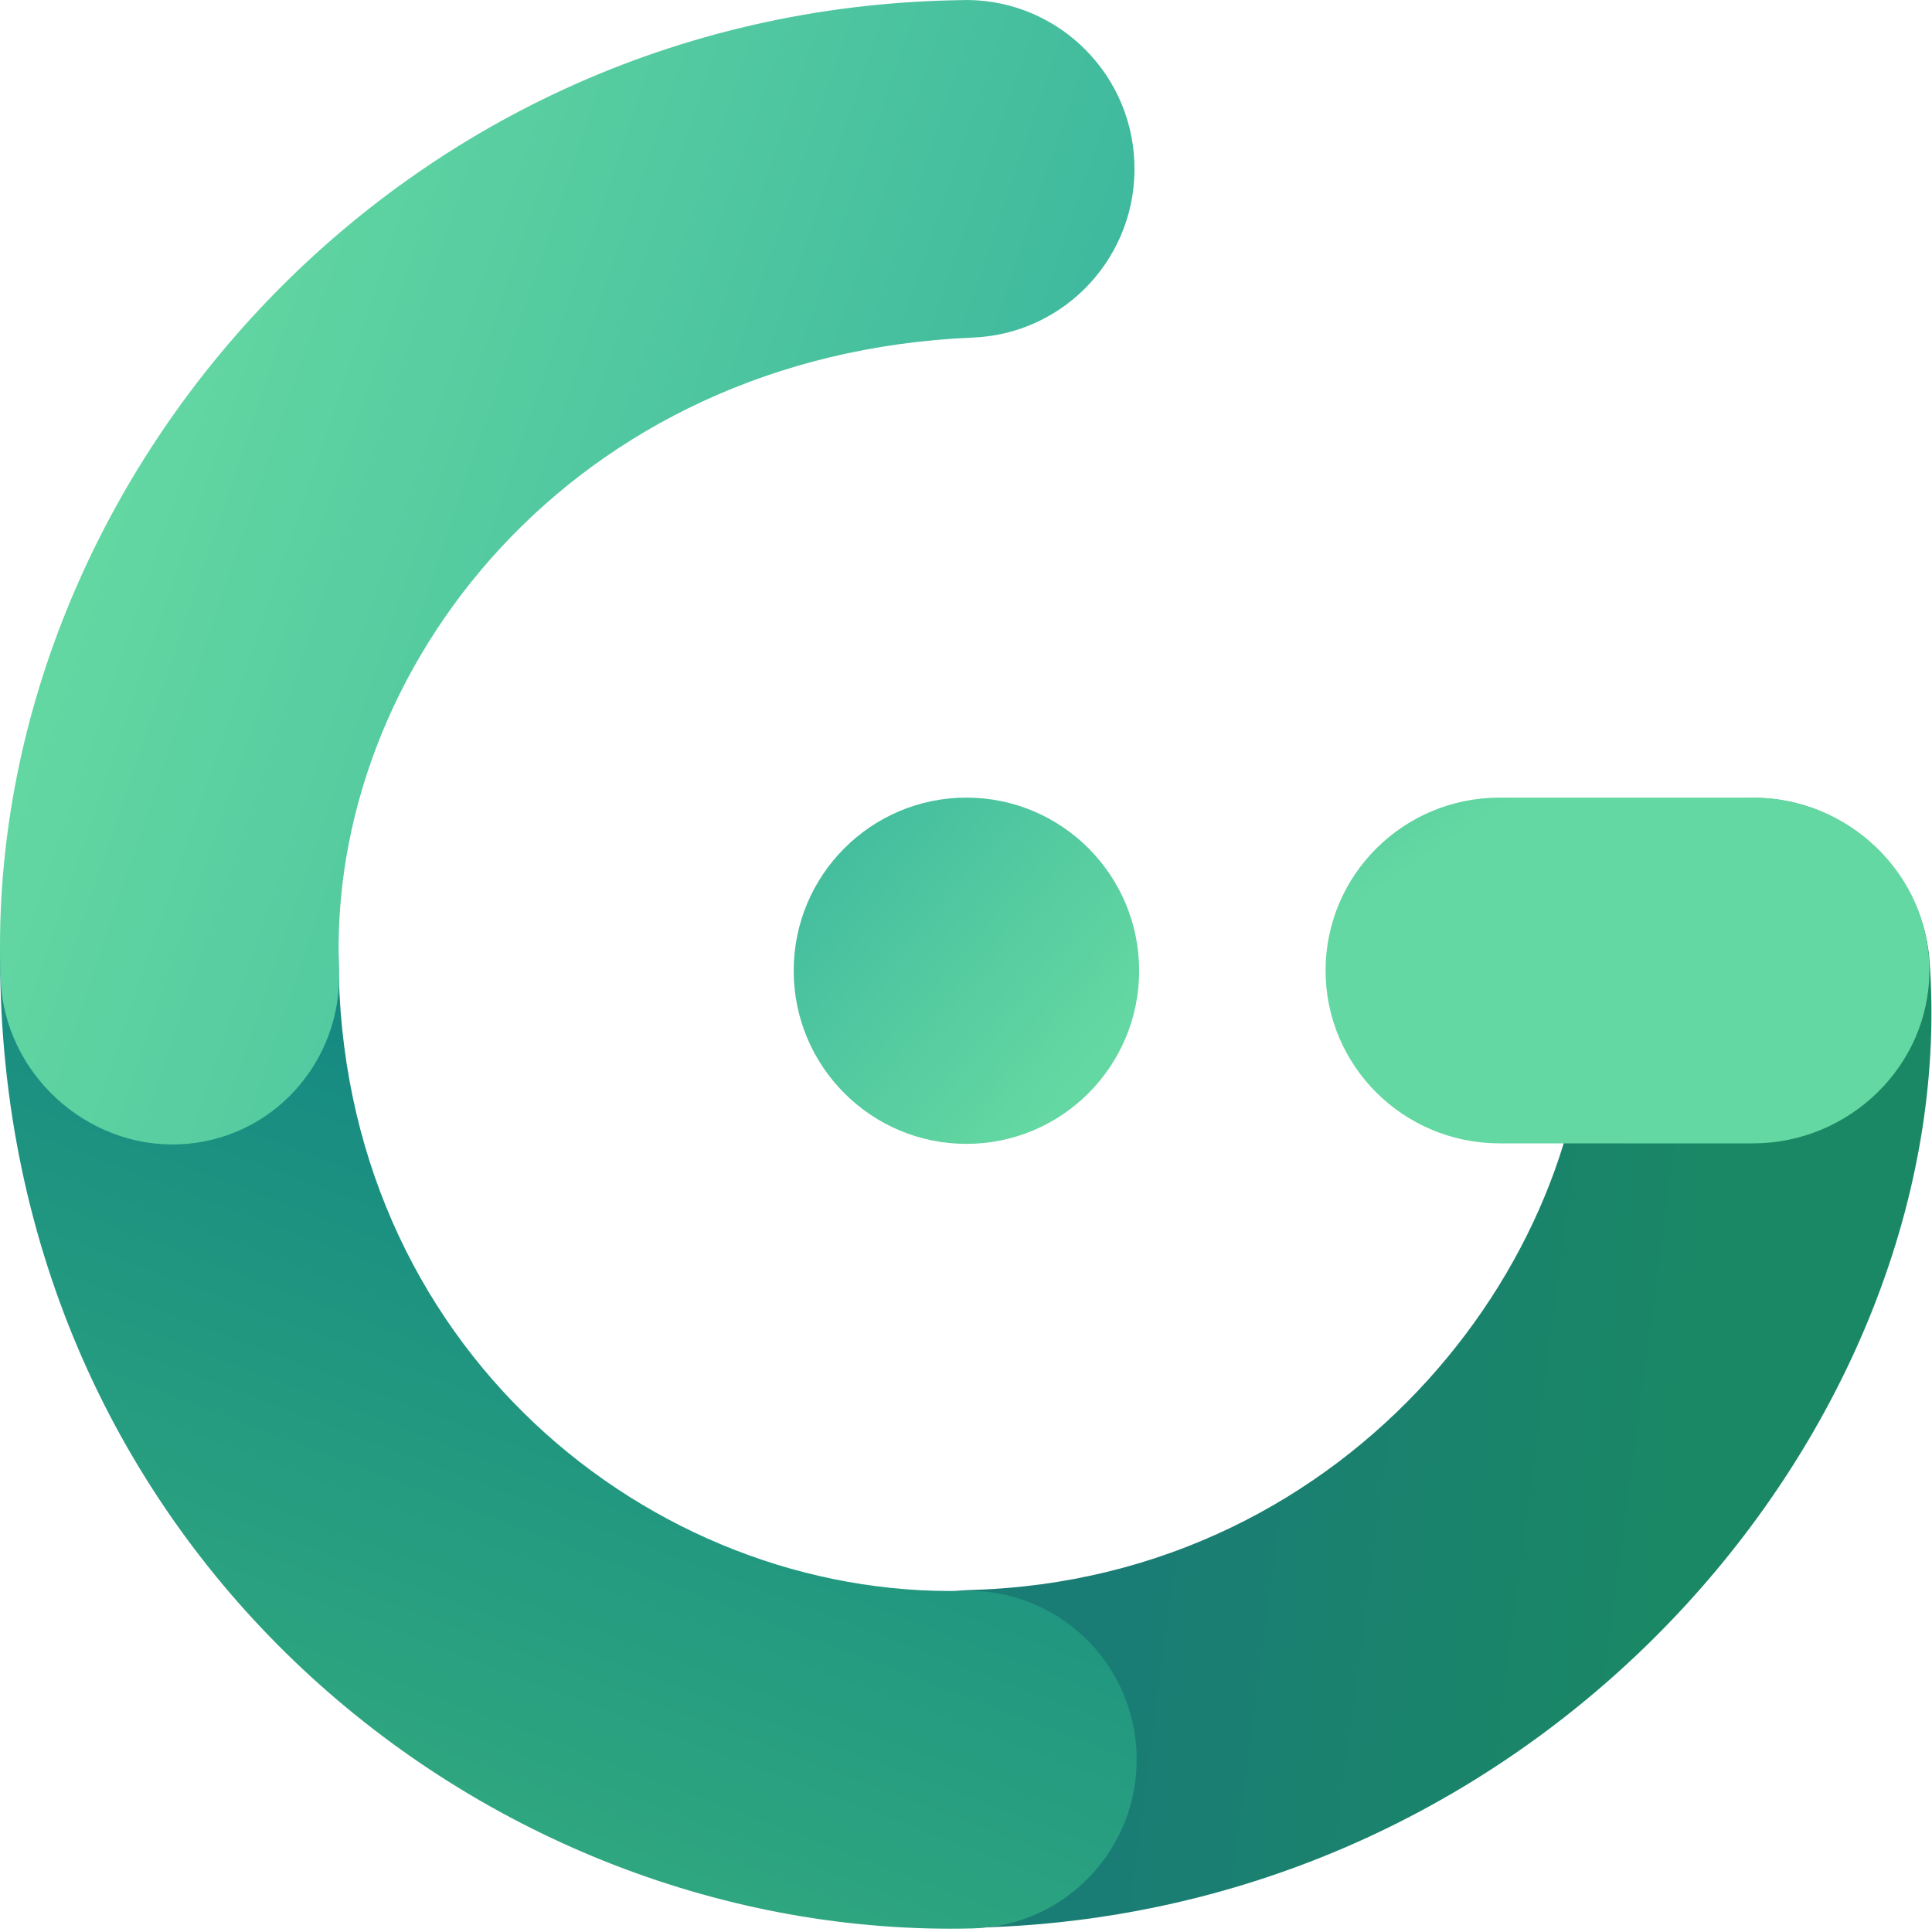
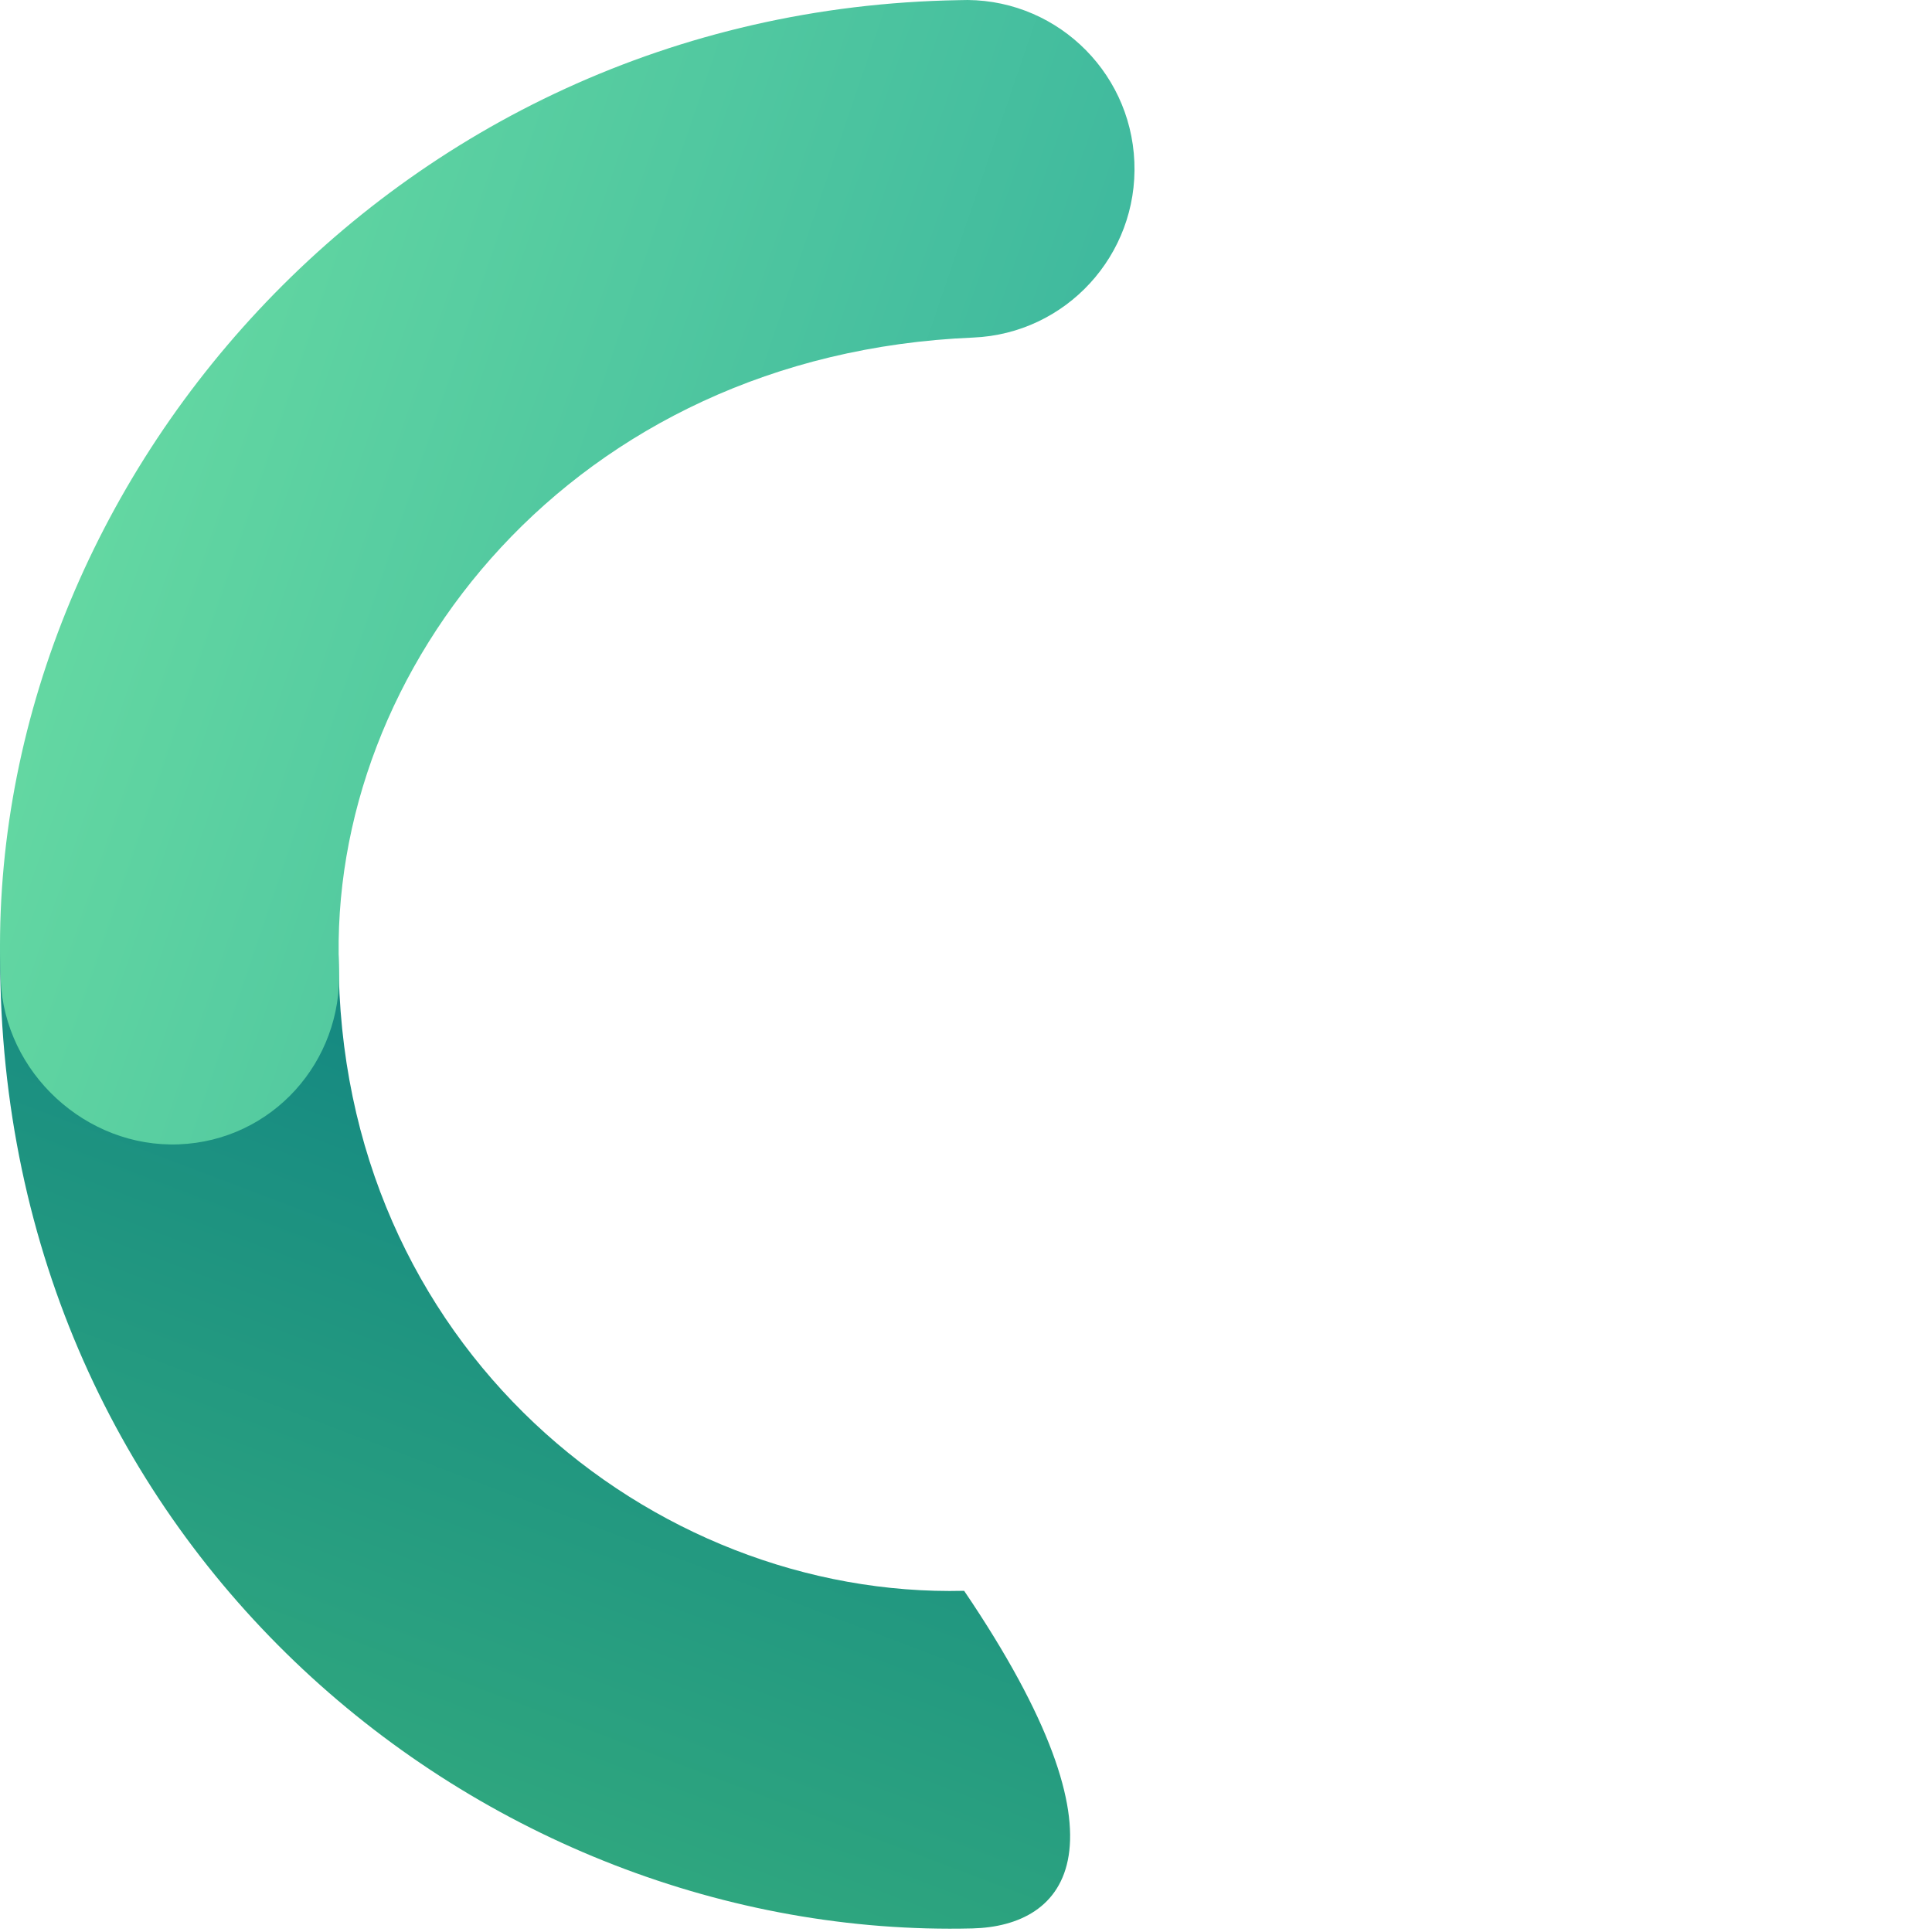
<svg xmlns="http://www.w3.org/2000/svg" width="800px" height="800px" viewBox="0 0 256 256" version="1.1" preserveAspectRatio="xMidYMid">
  <defs>
    <linearGradient x1="20.938%" y1="135.775%" x2="67.331%" y2="141.765%" id="linearGradient-1">
      <stop stop-color="#1A7D75" offset="0%">

</stop>
      <stop stop-color="#1A8864" offset="100%">

</stop>
    </linearGradient>
    <linearGradient x1="5.879%" y1="11.117%" x2="-17.306%" y2="72.271%" id="linearGradient-2">
      <stop stop-color="#168A81" offset="1.293%">

</stop>
      <stop stop-color="#31A97F" offset="100%">

</stop>
    </linearGradient>
    <linearGradient x1="-144.301%" y1="53.433%" x2="-70.357%" y2="117.634%" id="linearGradient-3">
      <stop stop-color="#27A59B" offset="0%">

</stop>
      <stop stop-color="#64D8A2" offset="100%">

</stop>
    </linearGradient>
    <linearGradient x1="-143.419%" y1="60.471%" x2="-4.693%" y2="180.917%" id="linearGradient-4">
      <stop stop-color="#27A59B" offset="0%">

</stop>
      <stop stop-color="#64D8A2" offset="100%">

</stop>
    </linearGradient>
    <linearGradient x1="208.845%" y1="-141.921%" x2="86.111%" y2="-183.711%" id="linearGradient-5">
      <stop stop-color="#27A59B" offset="0%">

</stop>
      <stop stop-color="#64D8A2" offset="100%">

</stop>
    </linearGradient>
  </defs>
  <g>
-     <path d="M231.385,105.754 C243.693,105.162 254.589,114.711 255.652,127.031 C260.256,186.628 206.695,253.279 129.834,255.413 C117.515,255.756 107.253,246.02 106.912,233.668 C106.571,221.315 116.279,211.025 128.598,210.682 C179.589,209.266 211.892,165.223 210.167,129.174 C209.577,116.832 219.076,106.346 231.385,105.754 Z" fill="url(#linearGradient-1)">
- 
- </path>
-     <path d="M22.551,104.485 C34.874,104.485 44.863,114.503 44.863,126.86 C44.863,178.435 86.333,211.813 127.753,210.791 C140.073,210.487 150.304,220.255 150.607,232.607 C150.911,244.961 141.17,255.222 128.851,255.526 C64.079,257.124 0.017,205.268 0.017,126.86 C0.017,114.503 10.228,104.485 22.551,104.485 Z" fill="url(#linearGradient-2)">
- 
- </path>
-     <path d="M175.646,128.594 C175.646,115.944 185.966,105.688 198.695,105.688 L232.284,105.688 C245.014,105.688 255.652,115.944 255.652,128.594 C255.652,141.246 245.014,151.501 232.284,151.501 L198.695,151.501 C185.966,151.501 175.646,141.246 175.646,128.594 Z" fill="url(#linearGradient-3)" fill-rule="nonzero">
- 
- </path>
-     <path d="M105.168,128.628 C105.168,115.958 115.421,105.688 128.055,105.688 C140.69,105.688 150.944,115.958 150.944,128.628 C150.944,141.297 140.69,151.568 128.055,151.568 C115.421,151.568 105.168,141.297 105.168,128.628 Z" fill="url(#linearGradient-4)" fill-rule="nonzero">
+     <path d="M22.551,104.485 C34.874,104.485 44.863,114.503 44.863,126.86 C44.863,178.435 86.333,211.813 127.753,210.791 C150.911,244.961 141.17,255.222 128.851,255.526 C64.079,257.124 0.017,205.268 0.017,126.86 C0.017,114.503 10.228,104.485 22.551,104.485 Z" fill="url(#linearGradient-2)">

</path>
    <path d="M150.309,21.446 C150.821,33.792 141.254,44.217 128.942,44.729 C75.793,46.943 43.346,88.716 44.925,128.381 C45.417,140.727 36.034,151.137 23.721,151.63 C11.408,152.123 0.58,142.158 0.089,129.811 C-2.485,65.174 51.335,1.275 127.091,0.02 C139.403,-0.493 149.799,9.1 150.309,21.446 Z" fill="url(#linearGradient-5)">

</path>
  </g>
</svg>